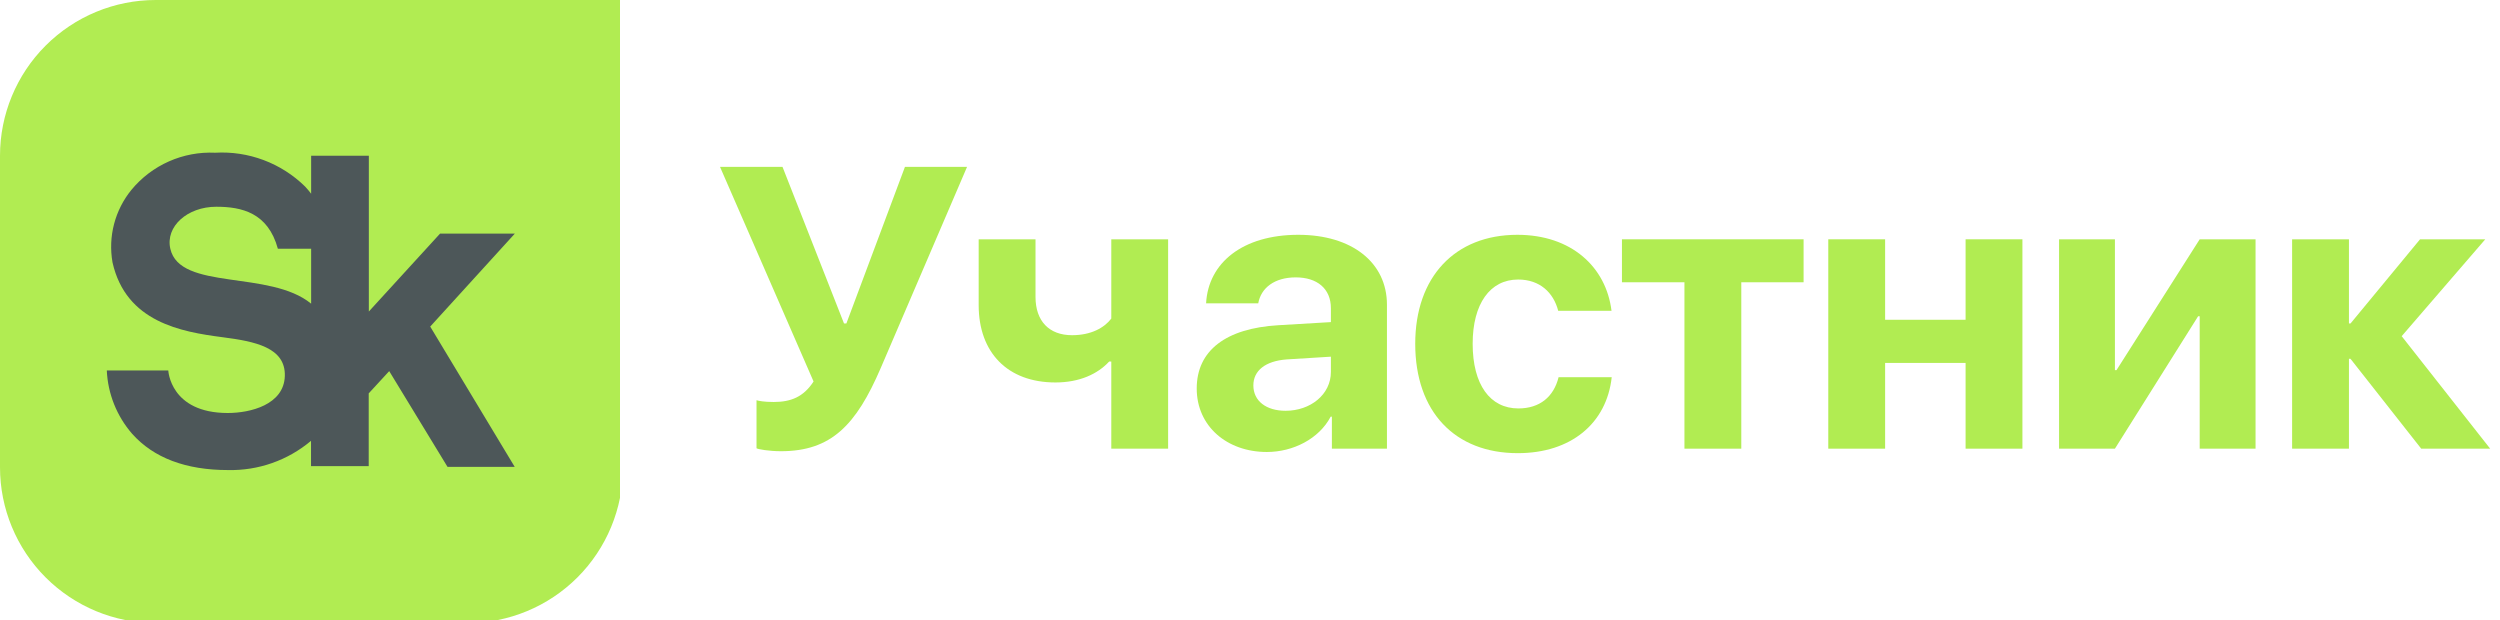
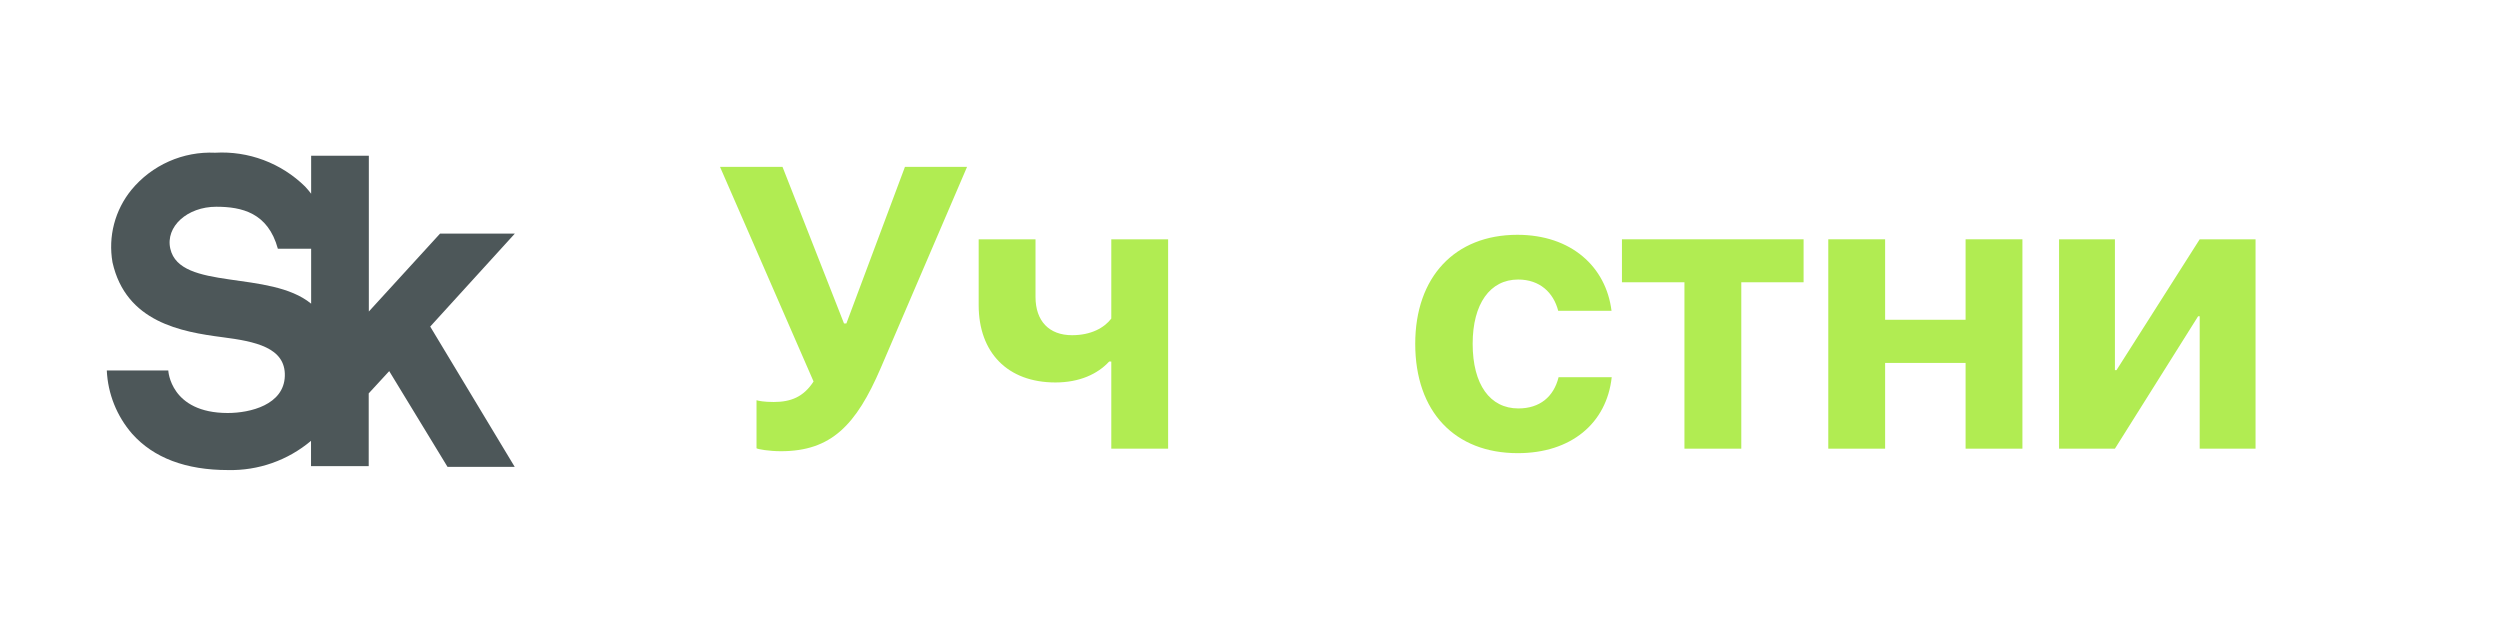
<svg xmlns="http://www.w3.org/2000/svg" width="250" height="62" viewBox="0 0 250 62" fill="none">
  <g clip-path="url(#clip0_4298_86556)">
-     <path d="M15.576 0C11.445 0 7.483 1.641 4.562 4.562C1.641 7.483 0 11.445 0 15.576L0 46.728C0 50.859 1.641 54.821 4.562 57.742C7.483 60.663 11.445 62.304 15.576 62.304H46.728C50.859 62.304 54.821 60.663 57.742 57.742C60.663 54.821 62.304 50.859 62.304 46.728V0H15.576Z" fill="#B1EC52" />
    <path d="M51.486 23.358H44.008L36.884 31.152V15.576H31.114V19.372C30.929 19.127 30.726 18.887 30.507 18.651C29.326 17.491 27.916 16.591 26.366 16.009C24.817 15.427 23.163 15.176 21.511 15.272C19.925 15.199 18.343 15.496 16.892 16.14C15.44 16.783 14.158 17.755 13.147 18.98C12.329 19.981 11.736 21.147 11.408 22.398C11.081 23.649 11.027 24.956 11.249 26.23C12.59 32.227 18.158 33.189 22.245 33.72C25.471 34.138 28.571 34.733 28.483 37.605C28.394 40.477 25.028 41.3 22.776 41.3C17.019 41.3 16.829 37.048 16.829 37.048H10.68C10.786 39.382 11.678 41.611 13.21 43.375C15.361 45.791 18.588 47.006 22.801 47.006C25.832 47.075 28.783 46.035 31.102 44.083V46.614H36.871V39.338L38.921 37.111L44.754 46.69H51.473L43.021 32.657L51.486 23.358ZM17.032 24.876C16.525 22.649 18.74 20.675 21.625 20.675C24.155 20.675 26.8 21.257 27.787 24.876H31.114V30.367C26.977 26.976 17.993 29.102 17.032 24.876Z" fill="#4D5759" />
  </g>
-   <path d="M240.168 33.617L249.016 44.867H242.121L235.051 35.883H234.895V44.867H229.211V23.93H234.895V32.348H235.051L242.004 23.93H248.527L240.168 33.617Z" fill="#B1EC52" />
  <path d="M211.492 44.867H205.906V23.93H211.492V37.016H211.648L219.969 23.93H225.555V44.867H219.969V31.625H219.812L211.492 44.867Z" fill="#B1EC52" />
  <path d="M196.559 44.867V36.293H188.512V44.867H182.828V23.93H188.512V31.977H196.559V23.93H202.242V44.867H196.559Z" fill="#B1EC52" />
  <path d="M180.359 23.93V28.227H174.129V44.867H168.445V28.227H162.195V23.93H180.359Z" fill="#B1EC52" />
  <path d="M161.152 31.078H155.82C155.352 29.262 153.984 27.953 151.816 27.953C149.004 27.953 147.266 30.375 147.266 34.379C147.266 38.461 149.004 40.844 151.836 40.844C153.965 40.844 155.371 39.691 155.859 37.719H161.172C160.664 42.348 157.09 45.316 151.777 45.316C145.488 45.316 141.523 41.176 141.523 34.379C141.523 27.699 145.488 23.48 151.738 23.48C157.129 23.48 160.605 26.684 161.152 31.078Z" fill="#B1EC52" />
-   <path d="M128.559 41.078C131.039 41.078 133.09 39.457 133.09 37.191V35.668L128.676 35.941C126.547 36.098 125.336 37.055 125.336 38.539C125.336 40.102 126.625 41.078 128.559 41.078ZM126.684 45.199C122.699 45.199 119.672 42.621 119.672 38.852C119.672 35.043 122.602 32.836 127.816 32.523L133.09 32.211V30.824C133.09 28.871 131.723 27.738 129.574 27.738C127.445 27.738 126.098 28.793 125.824 30.336H120.609C120.824 26.273 124.281 23.48 129.828 23.48C135.199 23.48 138.695 26.254 138.695 30.473V44.867H133.188V41.664H133.07C131.898 43.891 129.301 45.199 126.684 45.199Z" fill="#B1EC52" />
  <path d="M116.812 44.867H111.129V36.156H110.914C109.762 37.406 107.945 38.246 105.543 38.246C100.758 38.246 97.867 35.258 97.867 30.512V23.93H103.551V29.691C103.551 32.094 104.898 33.52 107.203 33.52C109.117 33.52 110.426 32.777 111.129 31.859V23.93H116.812V44.867Z" fill="#B1EC52" />
  <path d="M78.094 45.121C76.883 45.121 75.809 44.926 75.652 44.828V40.023C75.848 40.082 76.375 40.199 77.371 40.199C79.09 40.199 80.359 39.691 81.356 38.148L72 16.684H78.25L84.402 32.348H84.637L90.496 16.684H96.707L88.074 36.801C85.613 42.523 83.113 45.121 78.094 45.121Z" fill="#B1EC52" />
  <defs>
    <clipPath id="clip0_4298_86556">
      <rect width="62" height="62" fill="white" />
    </clipPath>
  </defs>
</svg>